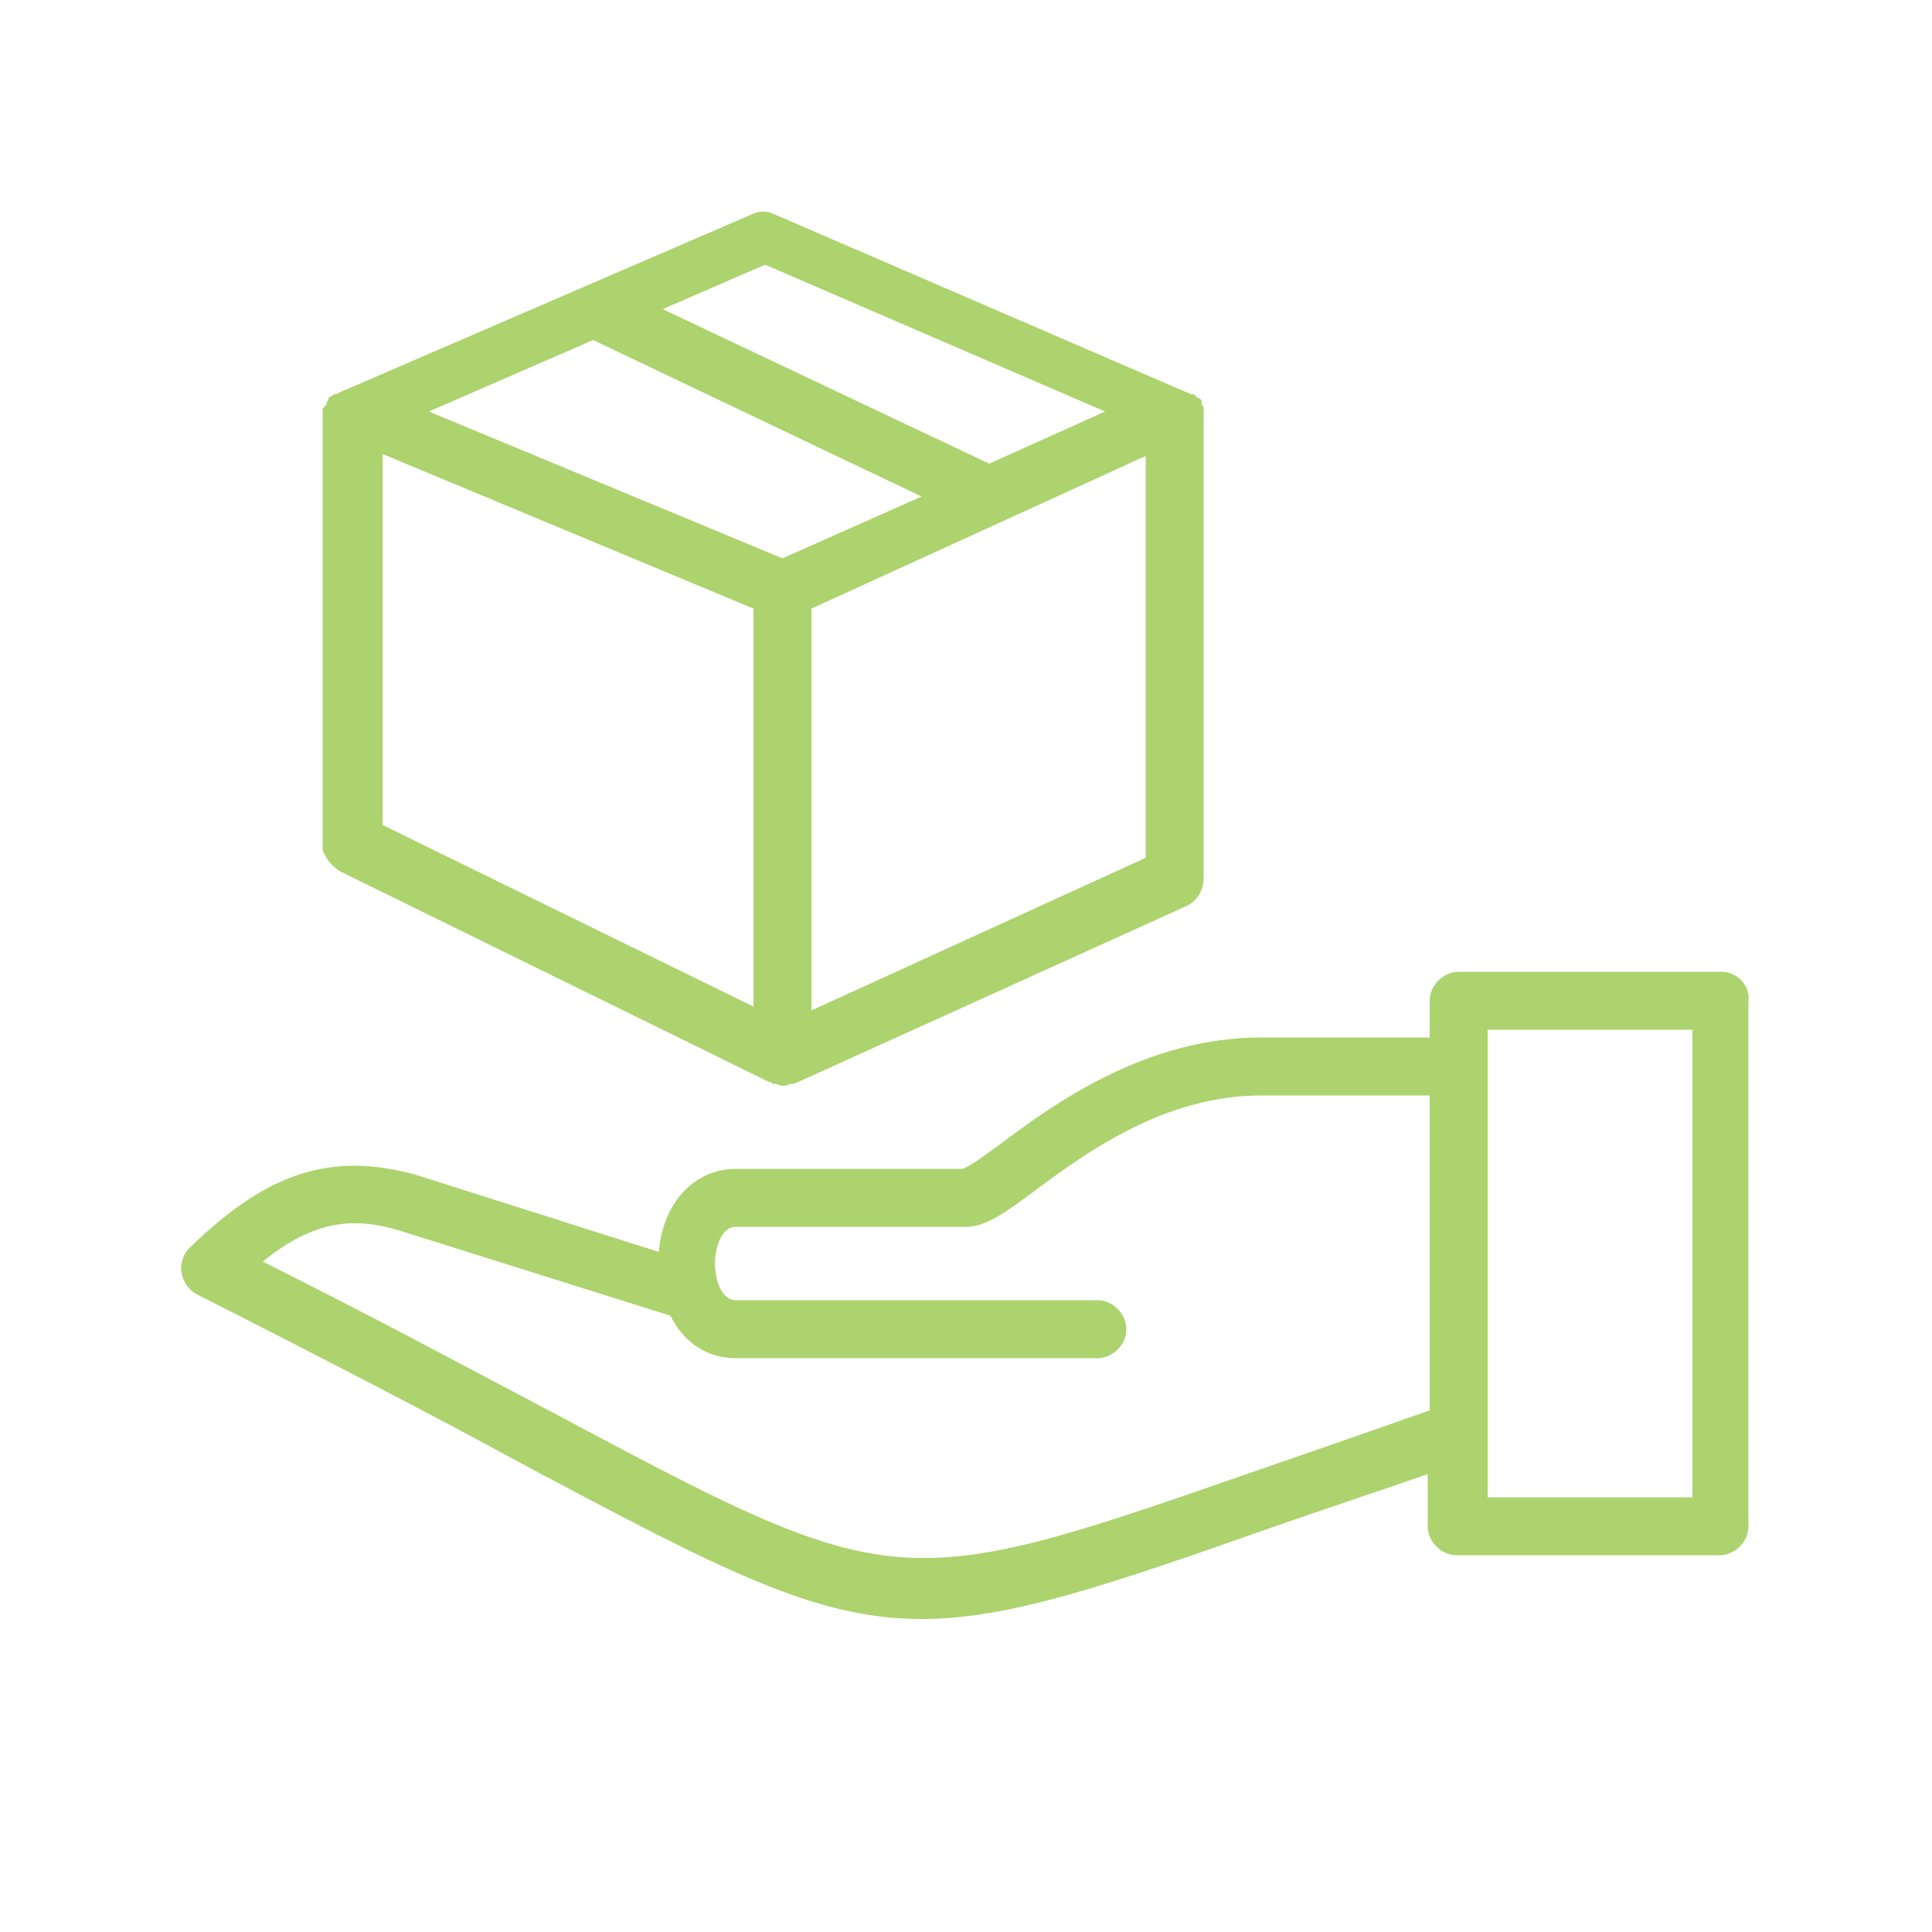
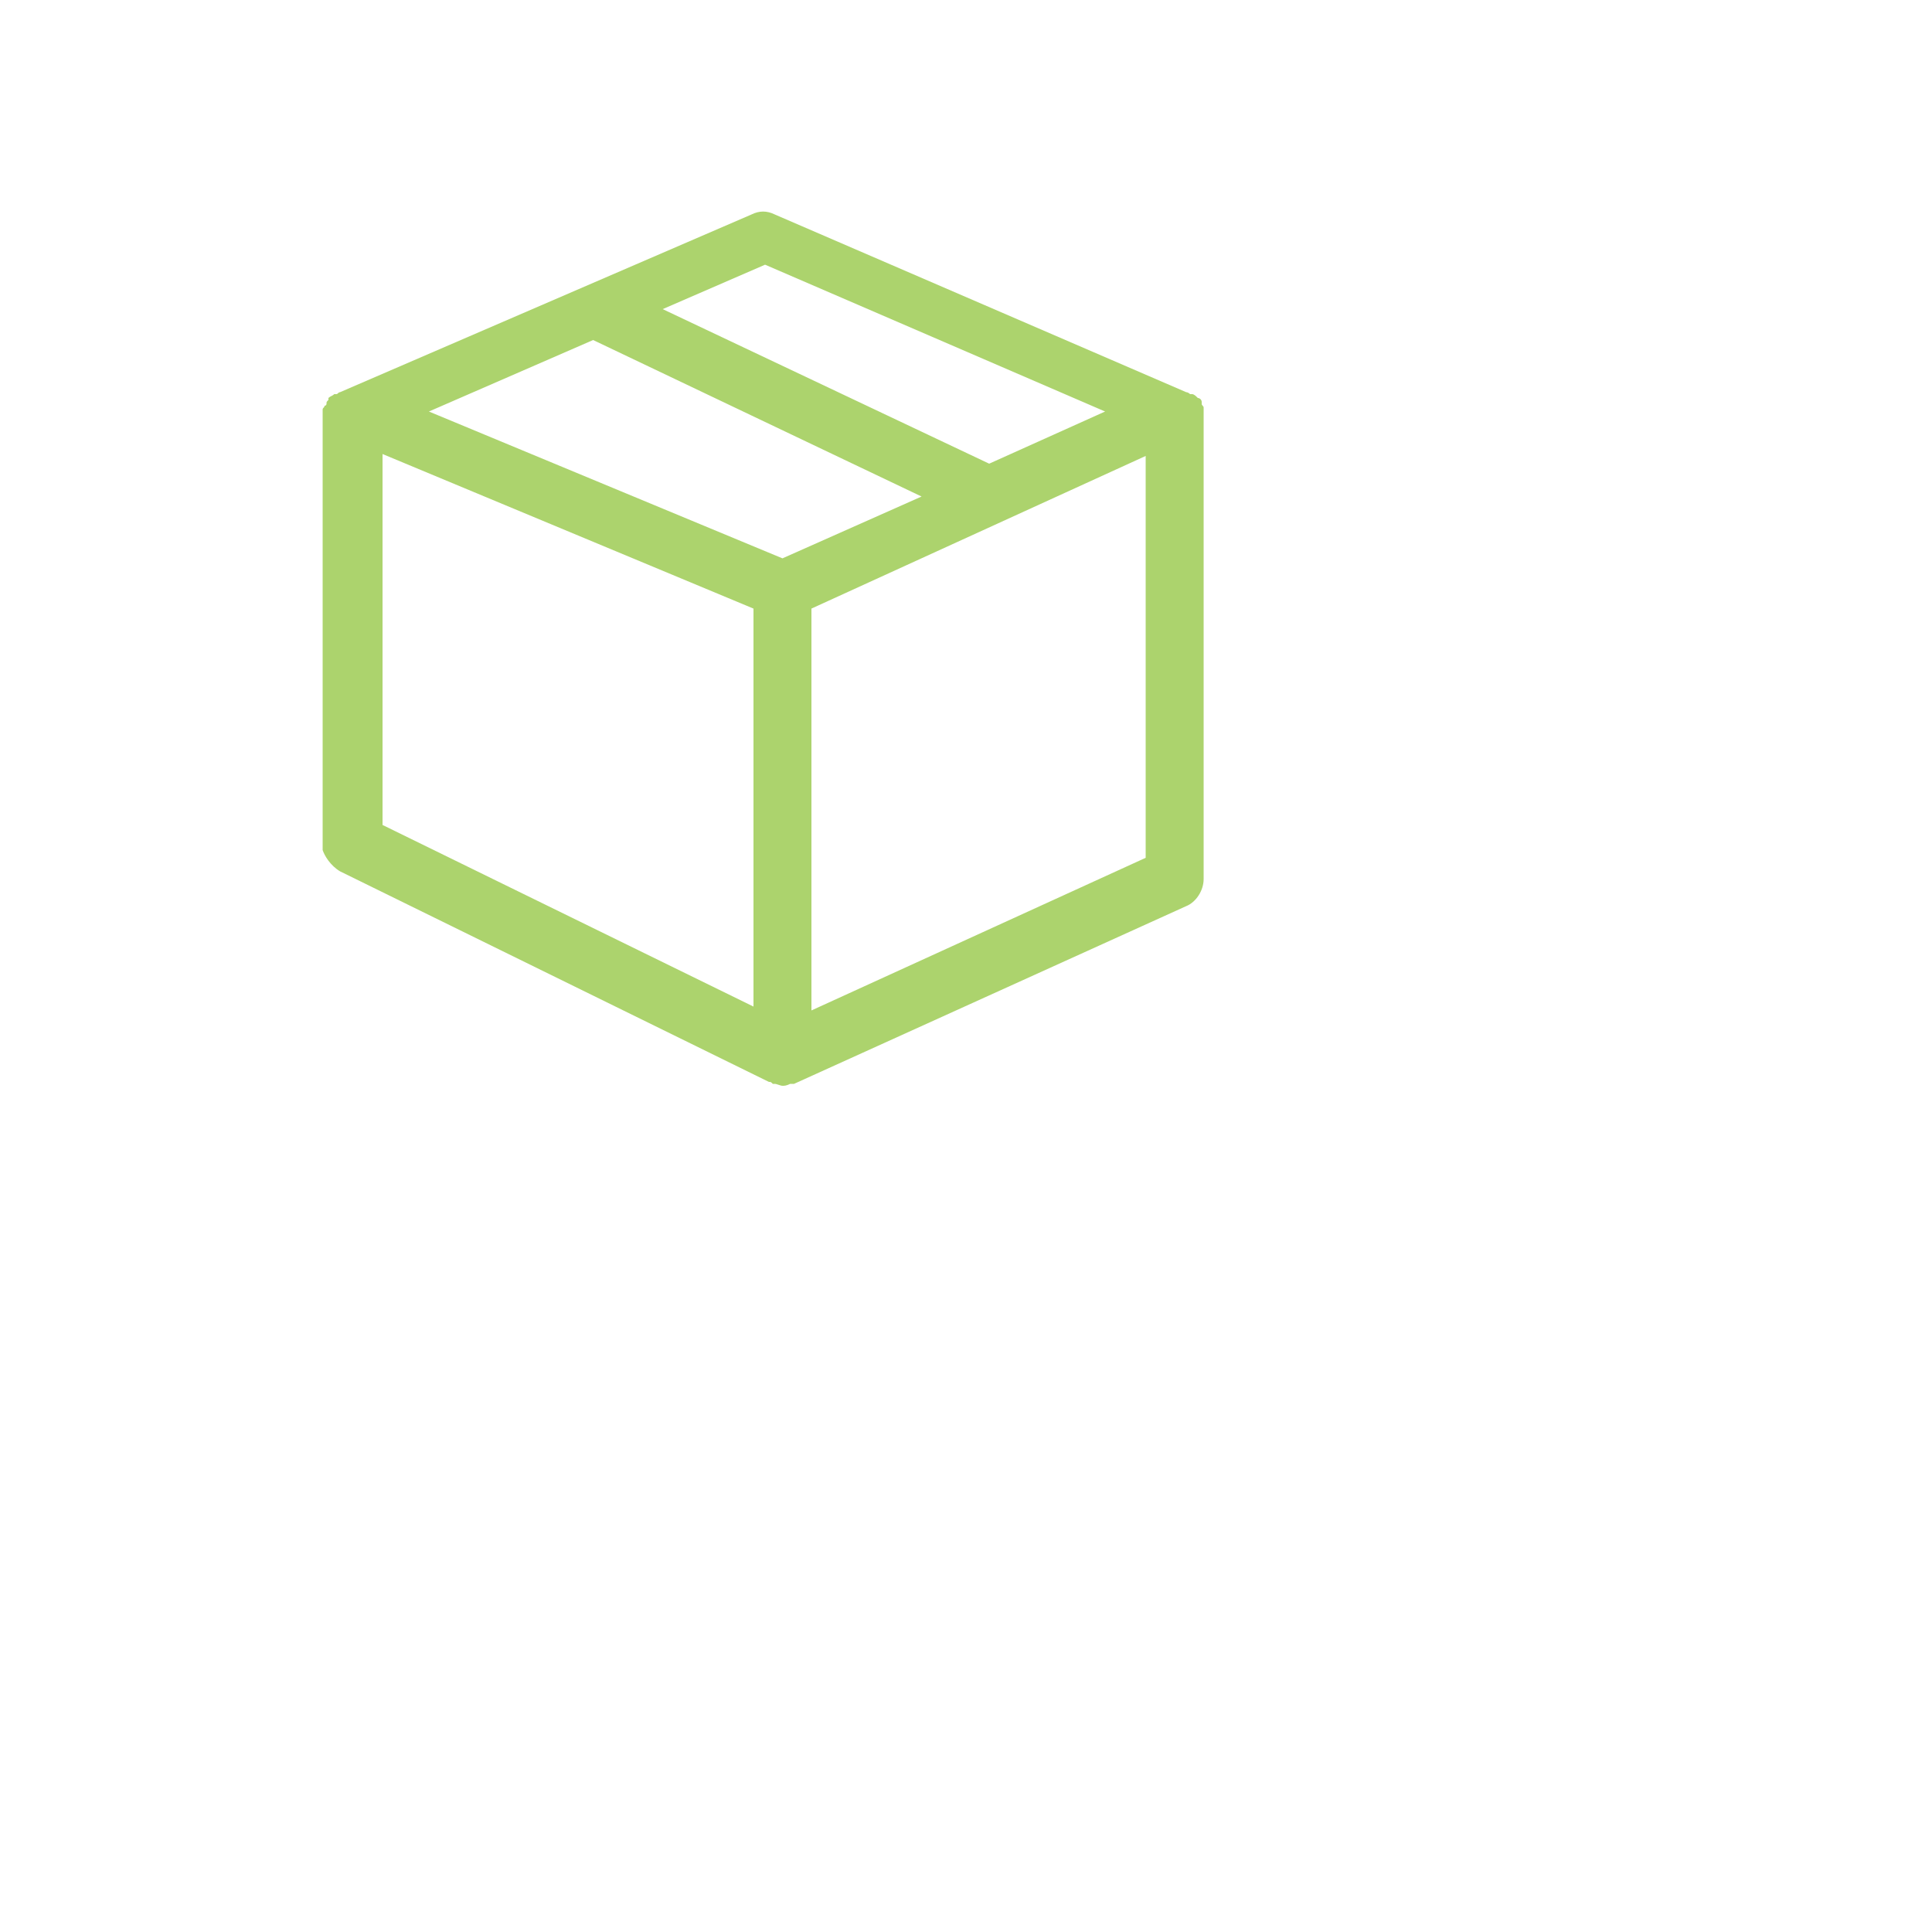
<svg xmlns="http://www.w3.org/2000/svg" height="100px" width="100px" fill="#acd36d" version="1.1" x="0px" y="0px" viewBox="0 0 100 100" style="enable-background:new 0 0 100 100;" xml:space="preserve">
  <g>
-     <path d="M89.1,50.3H75.5c-0.8,0-1.5,0.7-1.5,1.5v1.9h-8.7c-6,0-10.7,3.4-13.5,5.5c-0.7,0.5-1.6,1.2-2,1.3H38.1   c-2.2,0-3.8,1.8-4,4.3l-12.6-4c-4.4-1.2-7.7-0.1-11.7,3.8c-0.3,0.3-0.5,0.8-0.4,1.3c0.1,0.5,0.4,0.9,0.8,1.1   c6.9,3.5,12.3,6.3,16.7,8.7c10.5,5.6,15.3,8.1,20.8,8.1c4.5,0,9.5-1.7,18.3-4.8c2.3-0.8,5-1.7,7.9-2.7V79c0,0.8,0.7,1.5,1.5,1.5   h13.6c0.8,0,1.5-0.7,1.5-1.5V51.8C90.6,51,89.9,50.3,89.1,50.3z M65.1,76.1c-18.7,6.5-18.7,6.5-36.7-3.1c-4-2.1-8.8-4.7-14.8-7.7   c2.7-2.2,4.8-2.3,7.1-1.6l14,4.4c0.7,1.4,1.9,2.2,3.4,2.2h18.7c0.8,0,1.5-0.7,1.5-1.5s-0.7-1.5-1.5-1.5H38.1   c-0.9,0-1.1-1.4-1.1-1.9c0-0.5,0.2-1.9,1.1-1.9H50c1,0,2-0.7,3.6-1.9c2.7-2,6.7-4.9,11.7-4.9H74V73C70.6,74.2,67.7,75.2,65.1,76.1z    M87.6,77.5H77V53.3h10.6V77.5z" />
    <path d="M17.6,45.1l22.2,10.9c0.1,0,0.1,0,0.2,0.1c0,0,0.1,0,0.1,0c0.1,0,0.3,0.1,0.4,0.1c0.1,0,0.2,0,0.4-0.1   c0,0,0.1,0,0.1,0c0,0,0.1,0,0.1,0l20.3-9.2c0.5-0.2,0.9-0.8,0.9-1.4v-24c0,0,0,0,0,0v0c0,0,0,0,0,0c0-0.1,0-0.2,0-0.3   c0,0,0-0.1,0-0.1c0-0.1-0.1-0.1-0.1-0.2c0,0,0-0.1,0-0.1c0-0.1-0.1-0.2-0.2-0.2c0,0,0,0,0,0c-0.1-0.1-0.2-0.2-0.3-0.2c0,0,0,0,0,0   c0,0,0,0-0.1,0c0,0-0.1-0.1-0.2-0.1l-21.3-9.2c-0.4-0.2-0.8-0.2-1.2,0l-21.3,9.2c-0.1,0-0.1,0.1-0.2,0.1c0,0,0,0-0.1,0c0,0,0,0,0,0   c-0.1,0.1-0.2,0.1-0.3,0.2c0,0,0,0,0,0.1c-0.1,0.1-0.1,0.1-0.1,0.2c0,0,0,0.1-0.1,0.1c0,0.1-0.1,0.1-0.1,0.2c0,0,0,0.1,0,0.1   c0,0.1,0,0.2,0,0.3c0,0,0,0,0,0v0c0,0,0,0,0,0v22.4C16.8,44.3,17.1,44.8,17.6,45.1z M40.5,28.9l-18.3-7.6l8.5-3.7l17,8.1L40.5,28.9   z M19.8,23.5l19.2,8v20.6l-19.2-9.4V23.5z M59.3,44.4L42,52.3V31.5l17.3-7.9V44.4z M39.6,13.7l17.6,7.6L51.2,24l-16.9-8L39.6,13.7z   " />
  </g>
</svg>